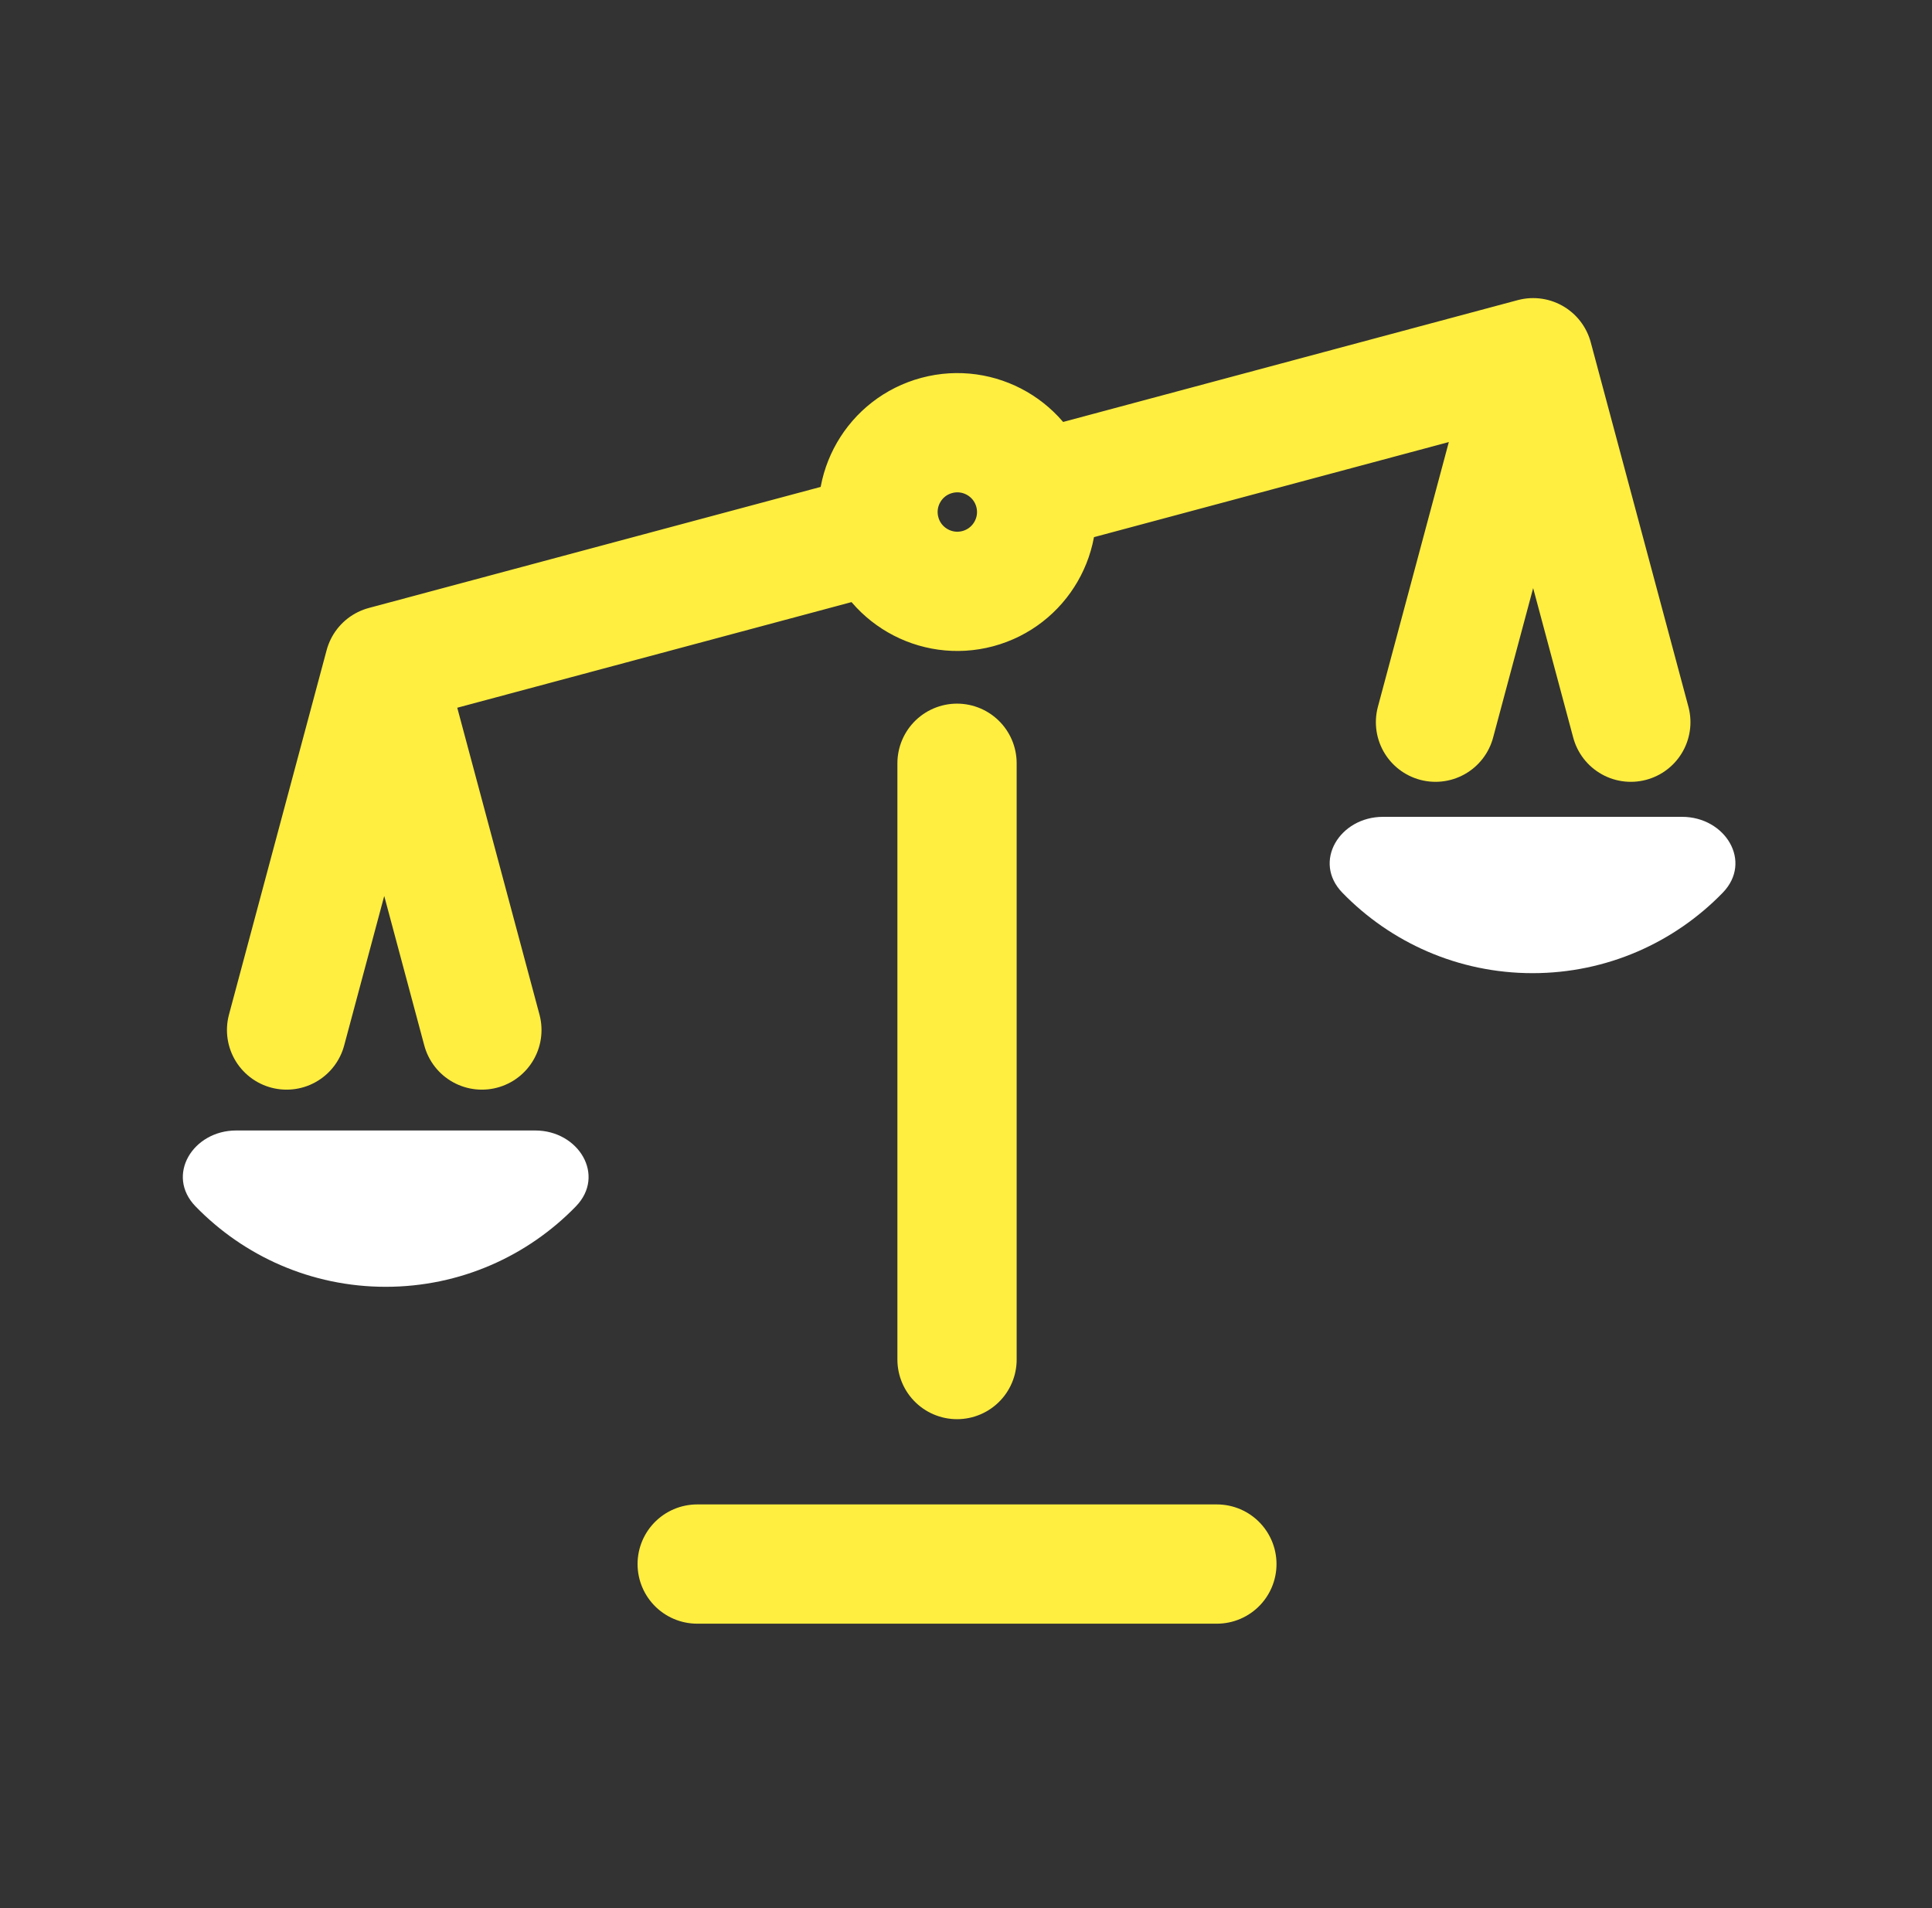
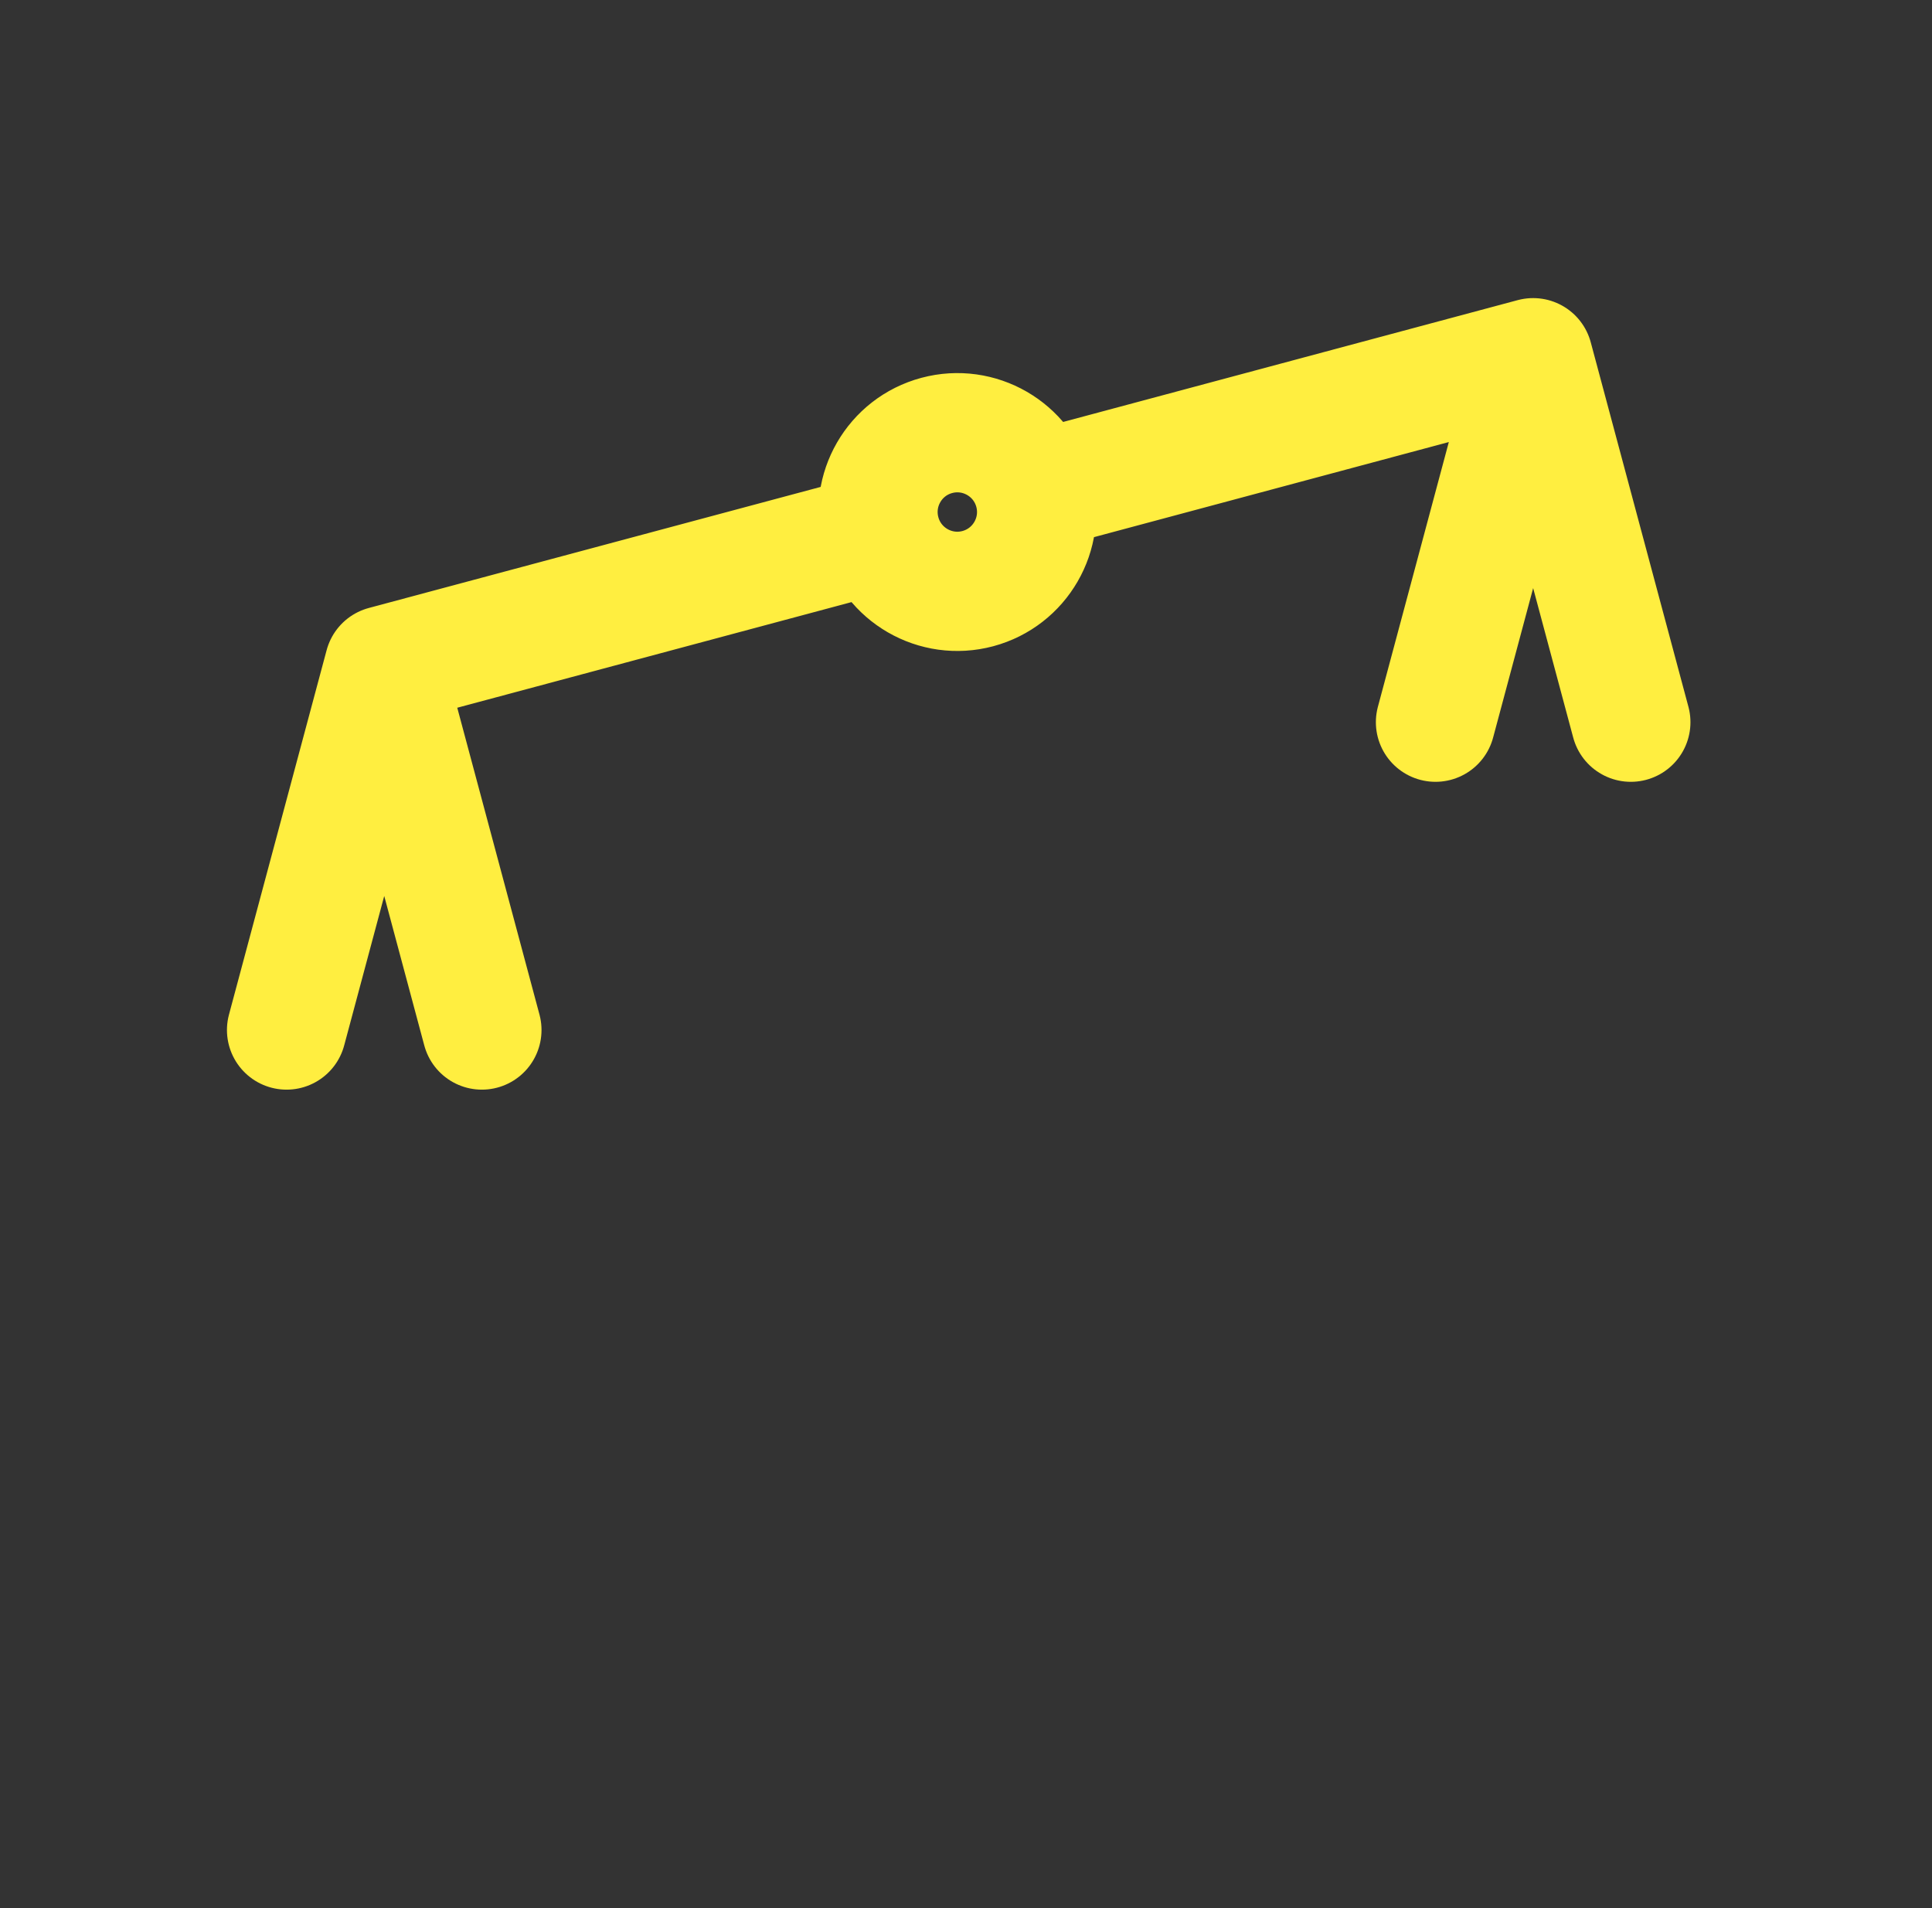
<svg xmlns="http://www.w3.org/2000/svg" width="81" height="80" viewBox="0 0 81 80" fill="none">
  <rect x="0" y="0" width="81" height="80" fill="#333333" stroke="none" />
-   <path d="M40.124 57.001L40.124 32.001" stroke="#FFEE40" stroke-width="5" stroke-linecap="round" />
-   <path d="M29.23 65.575H51.018" stroke="#FFEE40" stroke-width="5" stroke-linecap="round" />
  <path d="M43.348 20.607C43.823 22.38 42.77 24.203 40.997 24.679C39.223 25.154 37.4 24.101 36.925 22.328M43.348 20.607C42.872 18.833 41.049 17.781 39.276 18.256C37.502 18.731 36.45 20.554 36.925 22.328M43.348 20.607L64.278 14.998M36.925 22.328L16.109 27.905M64.278 14.998L60.184 30.279M64.278 14.998L68.373 30.279M16.109 27.905L12.015 43.185M16.109 27.905L20.203 43.185" stroke="#FFEE40" stroke-width="5" stroke-linecap="round" stroke-linejoin="round" />
-   <path d="M70.522 34.247C72.337 34.247 73.49 36.127 72.226 37.429C70.207 39.508 67.381 40.801 64.253 40.801C61.125 40.801 58.299 39.508 56.28 37.429C55.016 36.127 56.169 34.247 57.983 34.247H70.522Z" fill="white" />
-   <path d="M22.44 47.397C24.255 47.397 25.408 49.277 24.144 50.579C22.125 52.659 19.299 53.951 16.171 53.951C13.043 53.951 10.217 52.659 8.198 50.579C6.934 49.277 8.087 47.397 9.901 47.397H22.44Z" fill="white" />
</svg>